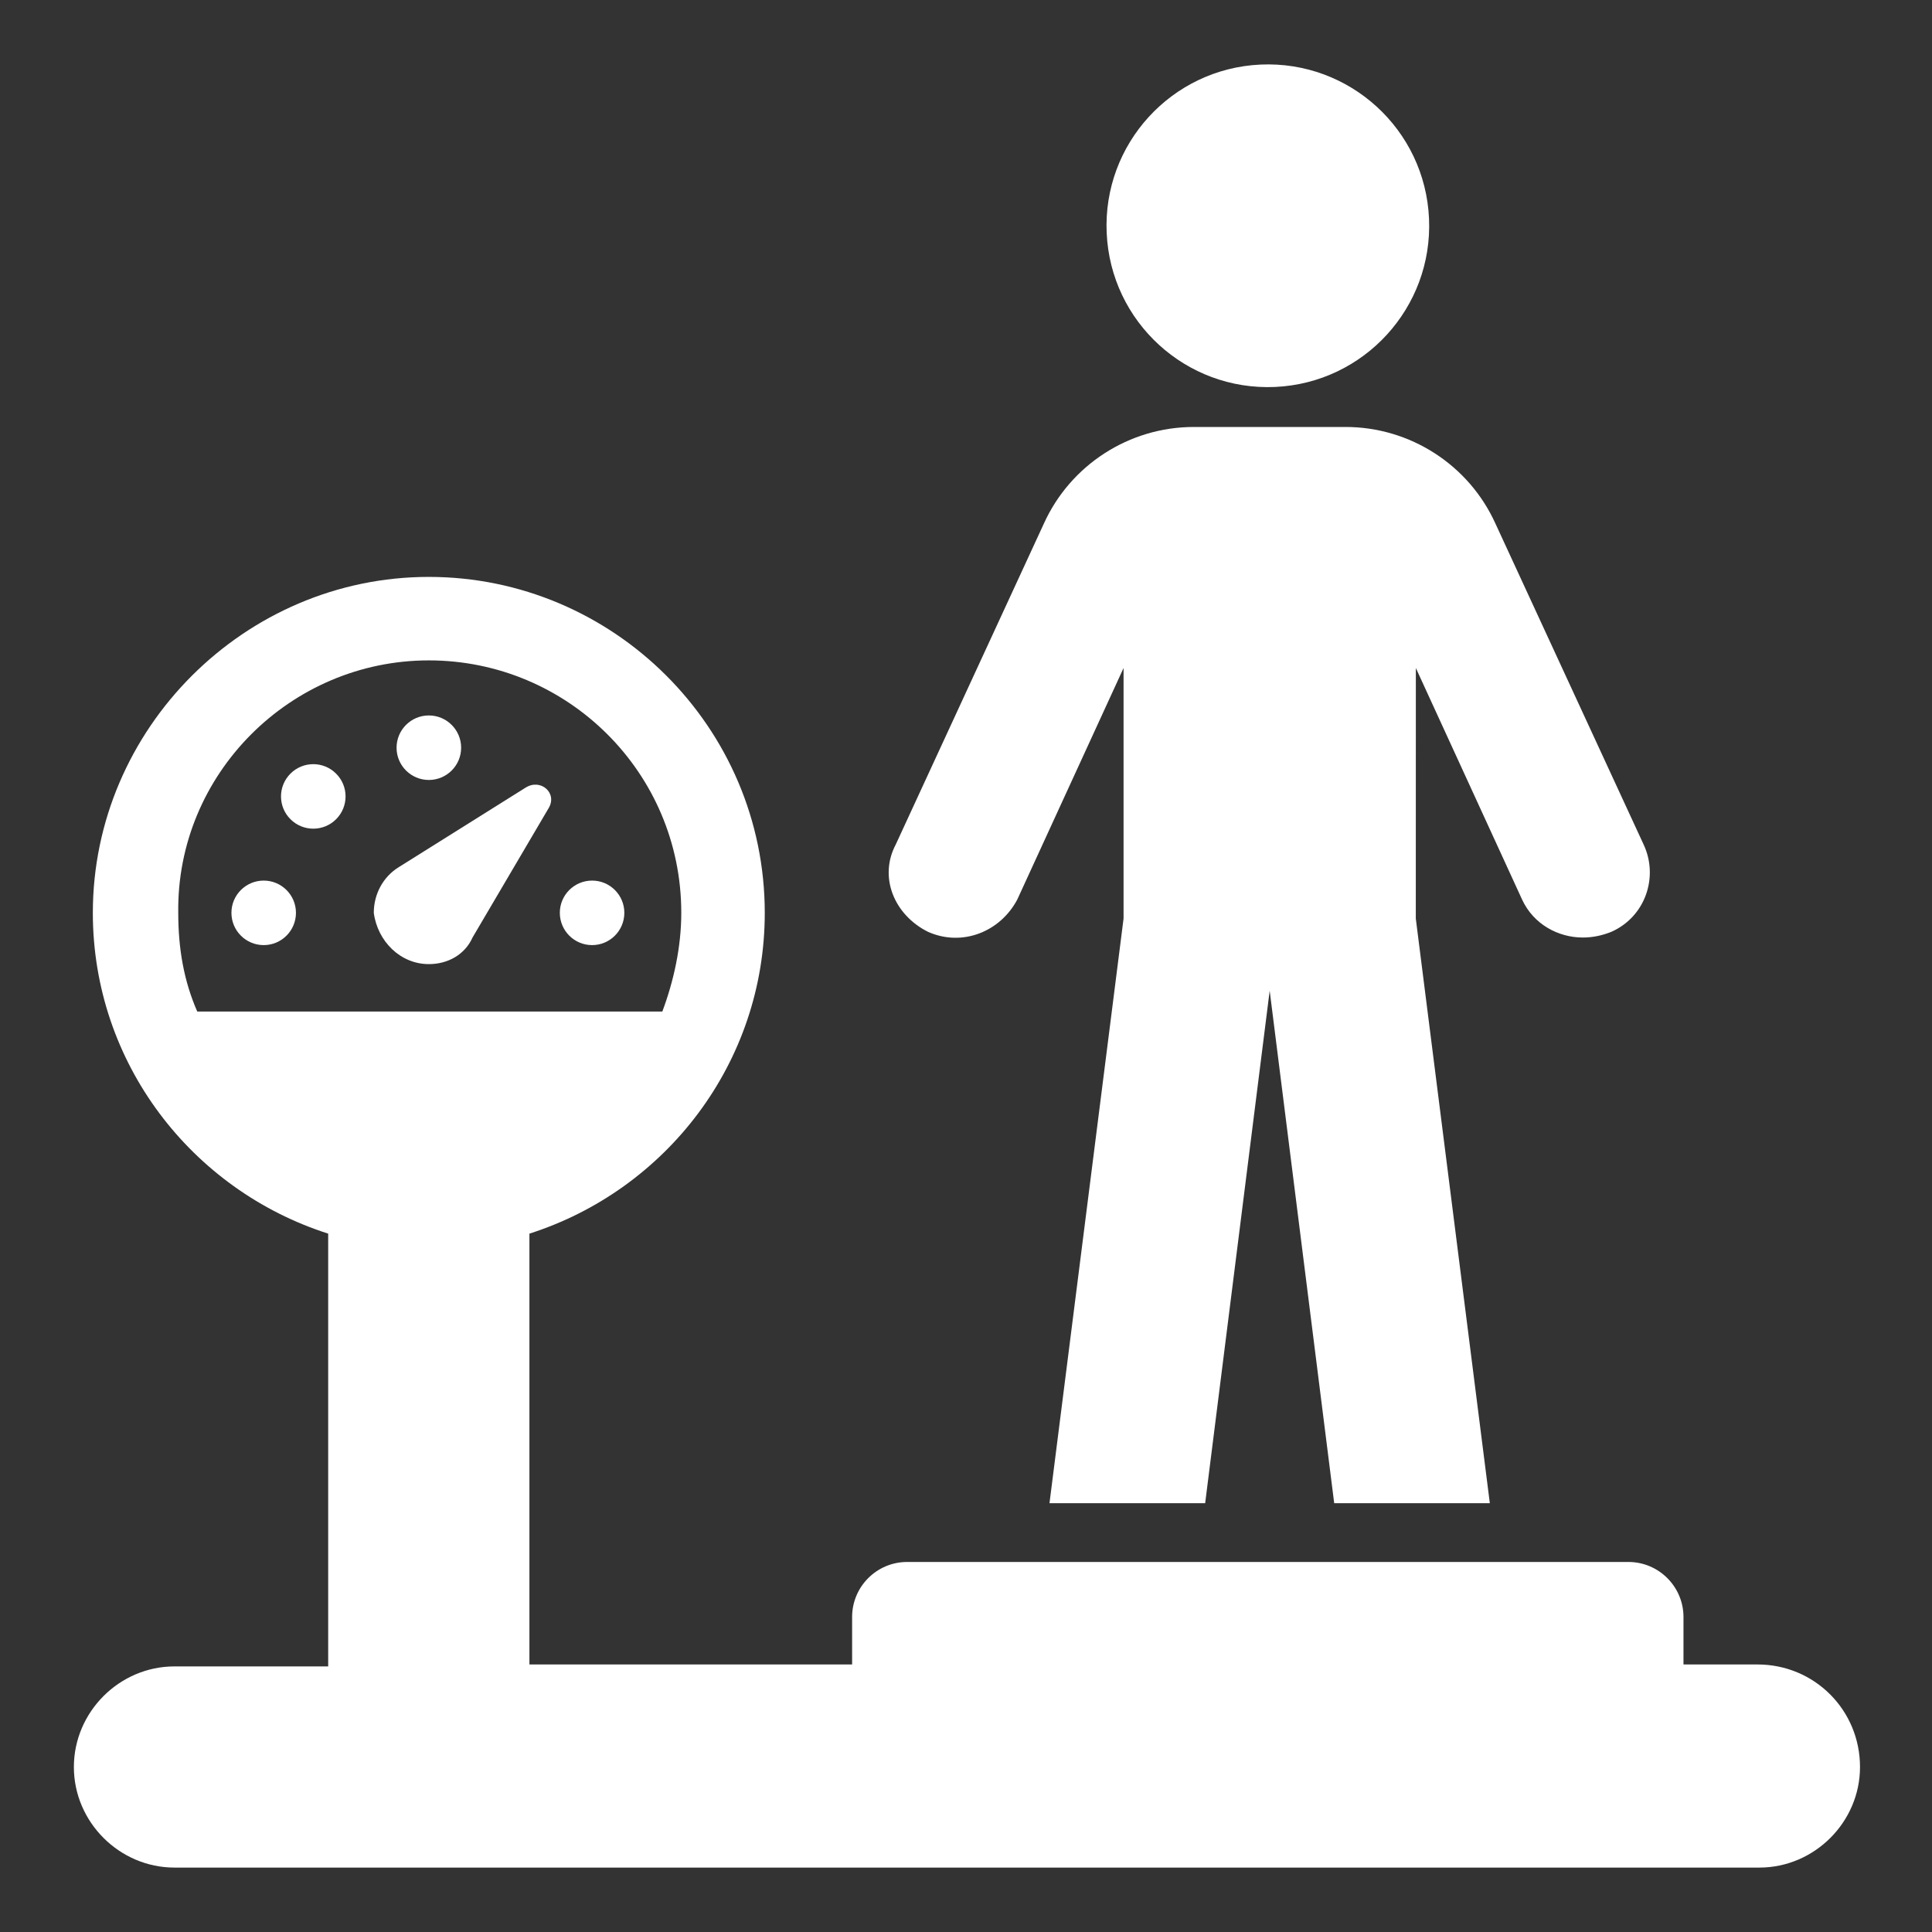
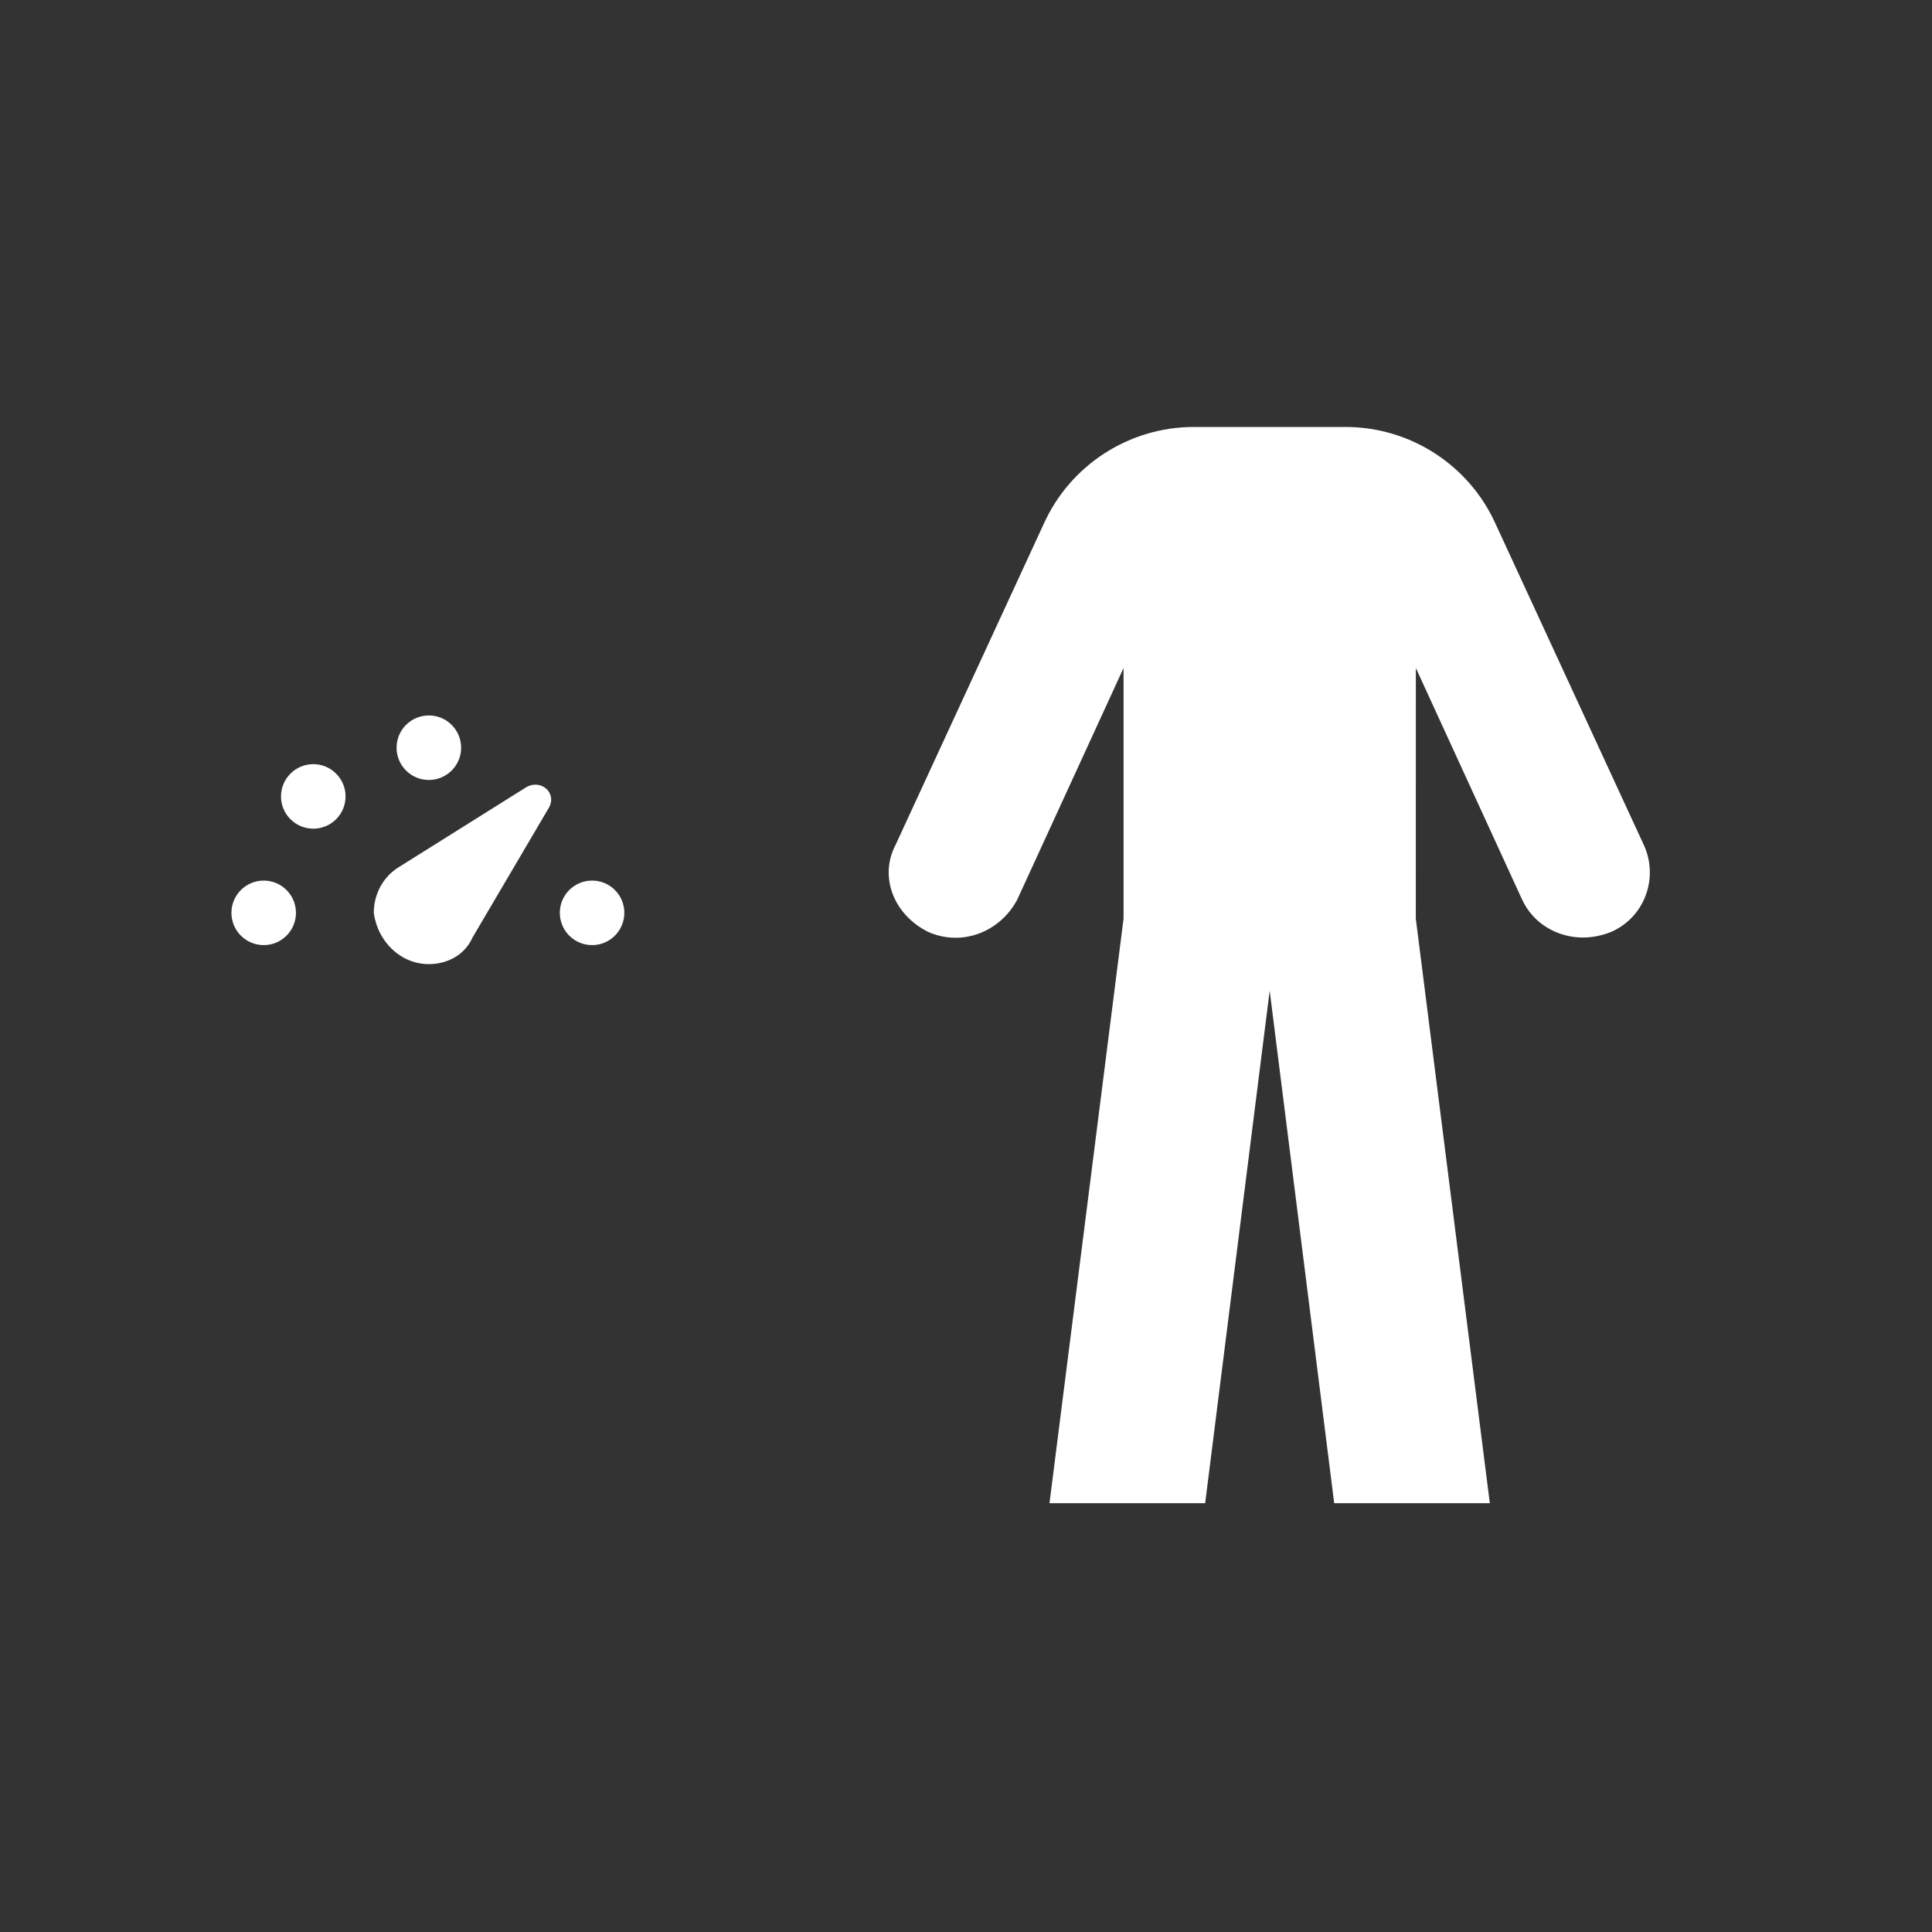
<svg xmlns="http://www.w3.org/2000/svg" width="38" height="38" viewBox="0 0 38 38" fill="none">
  <rect x="0" y="0" width="38" height="38" fill="#333333" stroke="none" />
-   <path d="M28.107 4.298C28.186 6.049 26.83 7.532 25.079 7.611C23.328 7.689 21.845 6.333 21.767 4.582C21.688 2.832 23.044 1.349 24.795 1.27C26.546 1.192 28.029 2.547 28.107 4.298Z" fill="white" />
  <path d="M18.253 18.328C18.925 18.627 19.672 18.328 20.008 17.694L22.099 13.139V18.067L20.642 29.566H23.704L24.973 19.486L26.242 29.566H29.303L27.847 18.067L27.848 13.139L29.938 17.694C30.162 18.179 30.648 18.44 31.133 18.44C31.32 18.44 31.506 18.403 31.693 18.328C32.365 18.03 32.626 17.246 32.328 16.611L29.415 10.302C28.893 9.145 27.735 8.398 26.466 8.398H23.48C22.211 8.398 21.053 9.144 20.53 10.302L17.618 16.611C17.282 17.246 17.581 17.992 18.253 18.328L18.253 18.328Z" fill="white" />
  <path d="M8.435 18.963C8.809 18.963 9.144 18.776 9.294 18.44L10.787 15.902C10.974 15.603 10.638 15.304 10.339 15.491L7.838 17.059C7.539 17.245 7.352 17.581 7.352 17.955C7.427 18.515 7.875 18.963 8.435 18.963Z" fill="white" />
  <path d="M5.821 17.954C5.821 18.305 5.537 18.589 5.187 18.589C4.836 18.589 4.552 18.305 4.552 17.954C4.552 17.604 4.836 17.32 5.187 17.32C5.537 17.32 5.821 17.604 5.821 17.954Z" fill="white" />
  <path d="M6.61 15.216C6.859 15.463 6.859 15.865 6.611 16.113C6.363 16.361 5.961 16.361 5.713 16.113C5.465 15.866 5.465 15.464 5.713 15.216C5.961 14.968 6.363 14.968 6.61 15.216Z" fill="white" />
  <path d="M9.07 14.707C9.07 15.057 8.785 15.341 8.435 15.341C8.084 15.341 7.8 15.057 7.8 14.707C7.8 14.356 8.084 14.072 8.435 14.072C8.785 14.072 9.07 14.356 9.07 14.707Z" fill="white" />
  <path d="M12.28 17.954C12.28 18.305 11.996 18.589 11.646 18.589C11.295 18.589 11.011 18.305 11.011 17.954C11.011 17.604 11.295 17.32 11.646 17.32C11.996 17.32 12.28 17.604 12.28 17.954Z" fill="white" />
-   <path d="M34.568 32.738H33.112V31.805C33.112 31.208 32.626 30.722 32.029 30.722H17.842C17.245 30.722 16.76 31.207 16.76 31.805V32.738H10.413V24.264C13.101 23.405 15.042 20.904 15.042 17.955C15.042 14.296 12.055 11.347 8.434 11.347C4.813 11.347 1.826 14.333 1.826 17.955C1.826 20.904 3.767 23.405 6.455 24.264V32.776L3.432 32.776C2.349 32.776 1.453 33.672 1.453 34.755C1.453 35.837 2.349 36.733 3.432 36.733H34.605C35.688 36.733 36.584 35.837 36.584 34.755C36.584 33.634 35.688 32.738 34.568 32.738L34.568 32.738ZM8.434 12.989C11.16 12.989 13.4 15.191 13.4 17.954C13.4 18.626 13.251 19.298 13.027 19.896H3.88C3.618 19.298 3.506 18.664 3.506 17.954C3.469 15.229 5.709 12.989 8.435 12.989H8.434Z" fill="white" />
</svg>